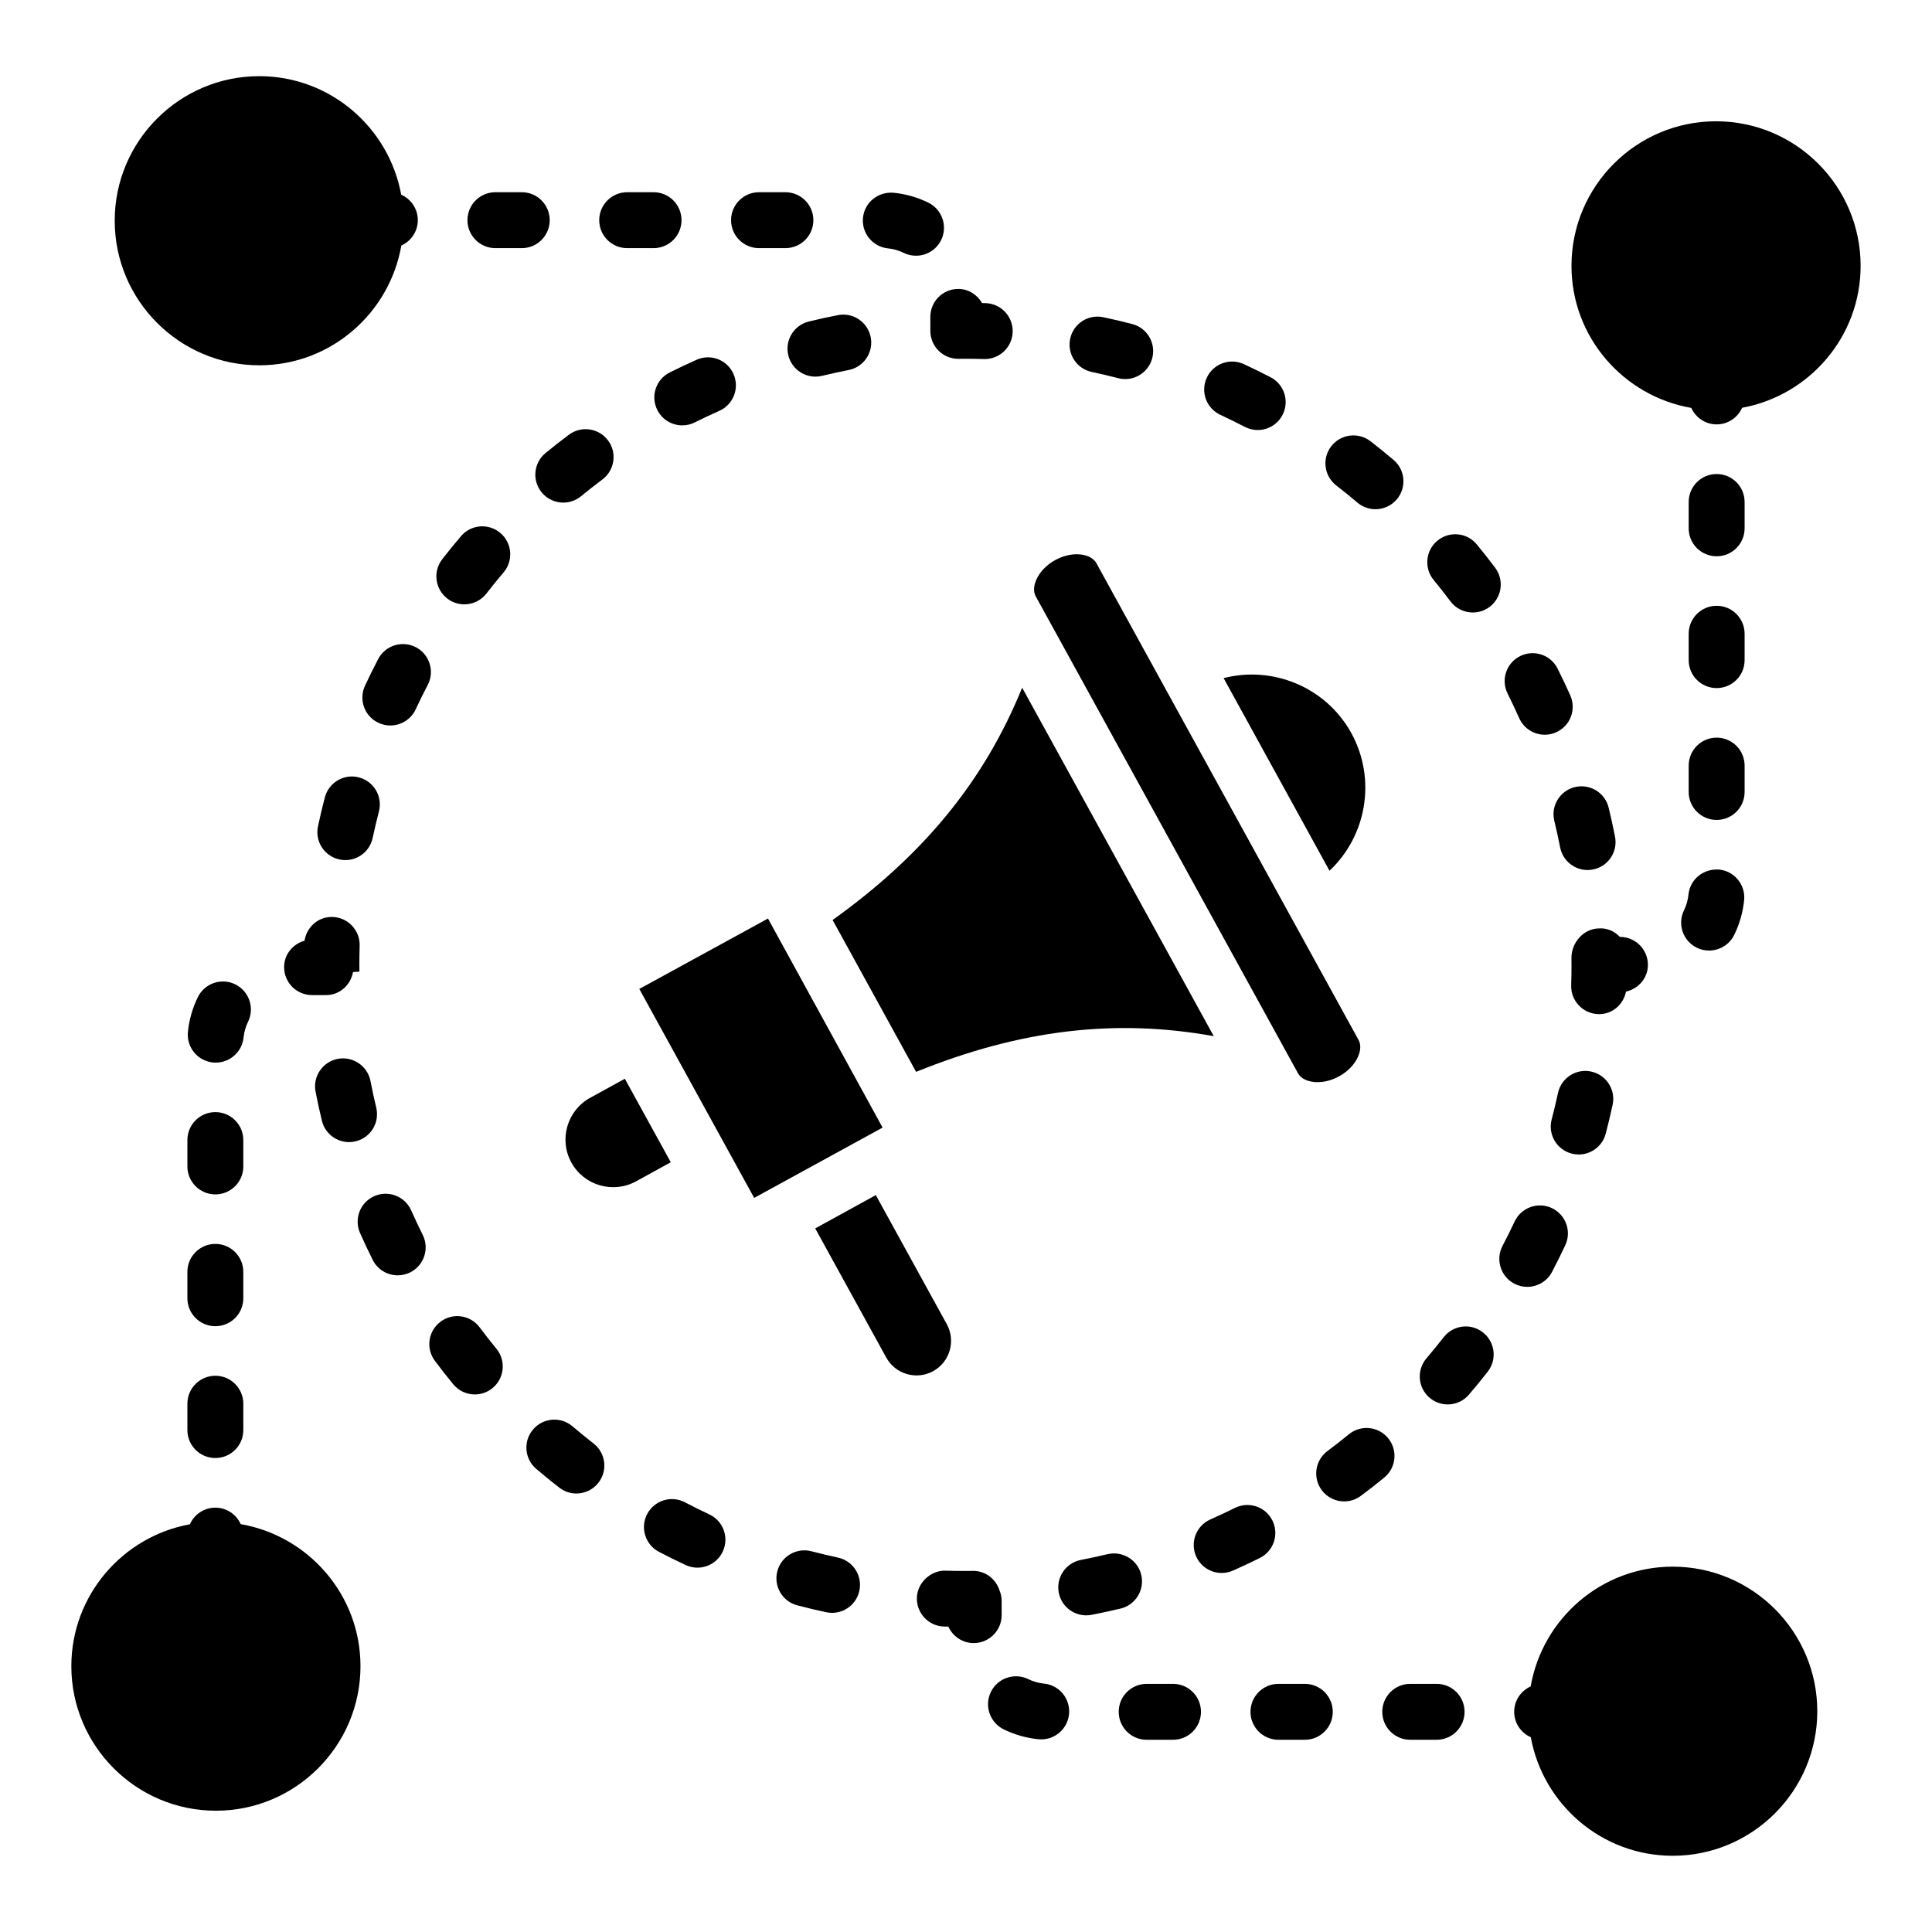
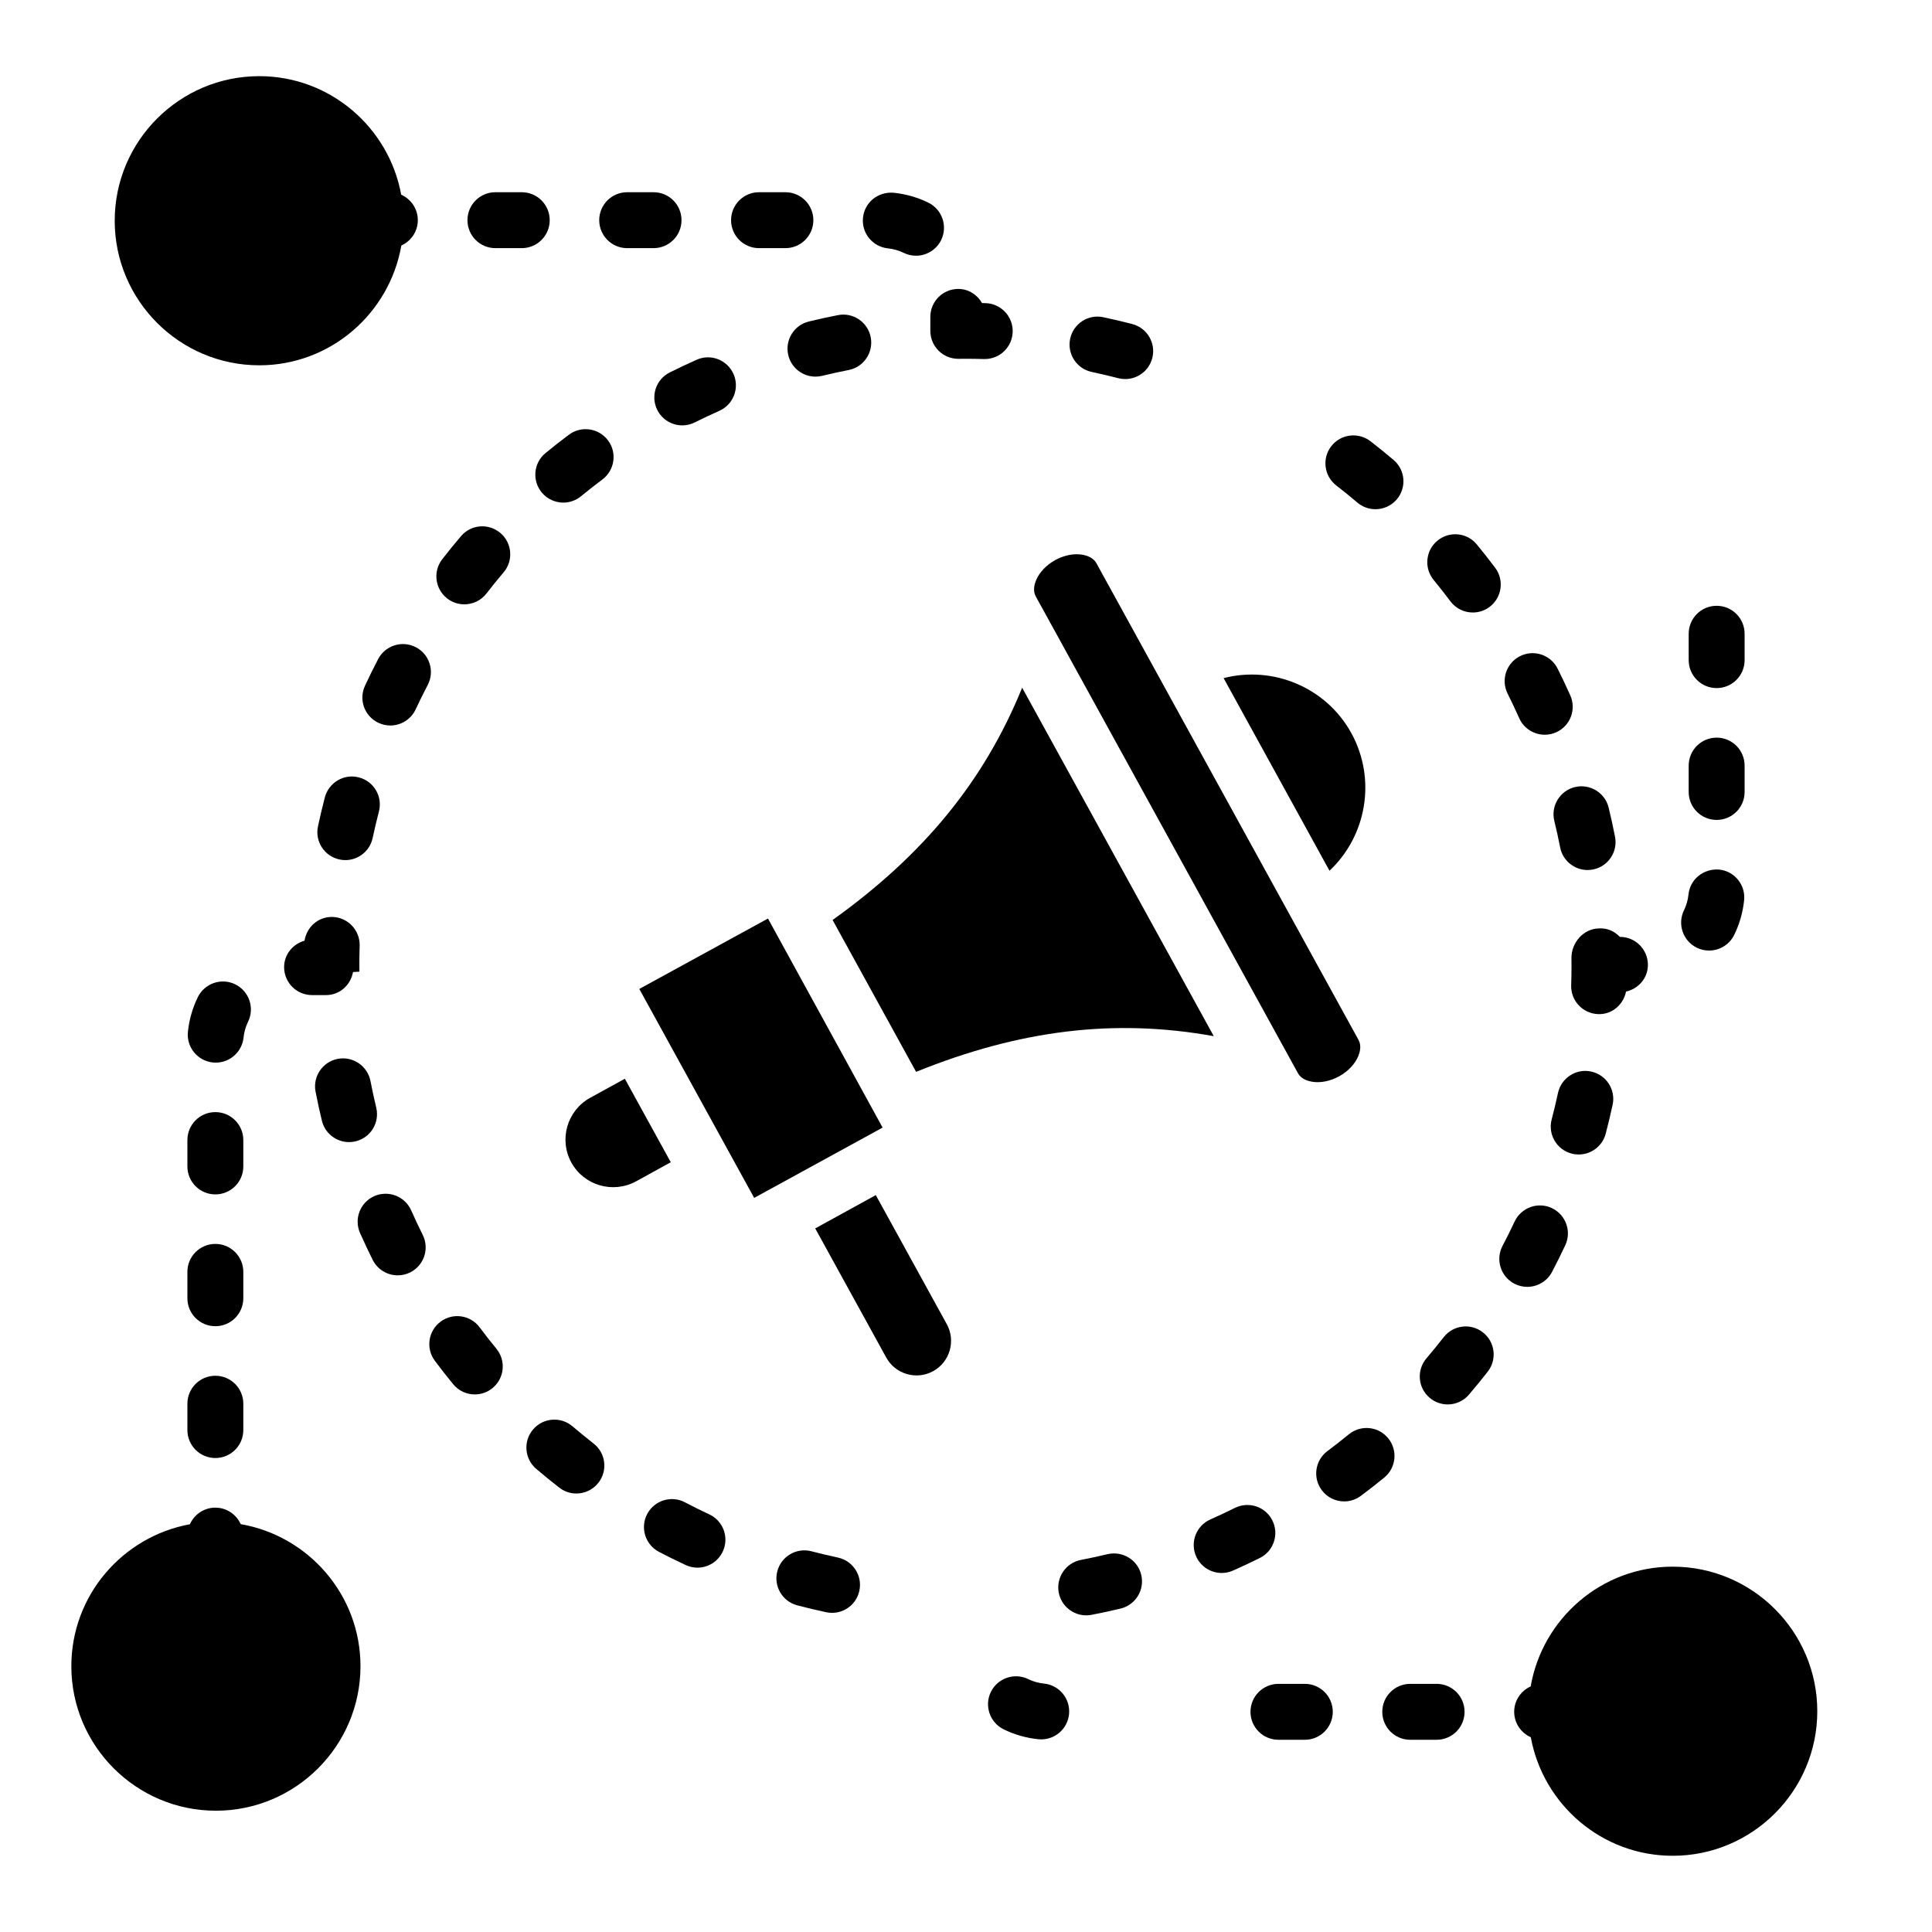
<svg xmlns="http://www.w3.org/2000/svg" fill="#000000" width="800px" height="800px" version="1.1" viewBox="144 144 512 512">
  <g>
    <path d="m556.88 433.66c-0.508 2.352-1.062 4.688-1.672 7.004-1.043 3.957 1.324 8.008 5.281 9.043 0.629 0.168 1.266 0.246 1.887 0.246 3.285 0 6.289-2.199 7.156-5.527 0.664-2.531 1.281-5.086 1.832-7.656 0.859-4-1.688-7.938-5.688-8.797-3.984-0.875-7.938 1.695-8.797 5.688z" />
    <path d="m366.05 556.77c-2.352-0.508-4.688-1.055-7.004-1.664-3.941-1.043-8.008 1.324-9.043 5.281-1.043 3.957 1.324 8.008 5.281 9.043 2.531 0.668 5.086 1.277 7.668 1.824 0.52 0.117 1.043 0.168 1.555 0.168 3.422 0 6.488-2.379 7.234-5.859 0.863-4.004-1.691-7.938-5.691-8.793z" />
    <path d="m528.38 303.36c1.453 1.938 3.684 2.961 5.934 2.961 1.547 0 3.109-0.484 4.441-1.484 3.269-2.461 3.93-7.106 1.477-10.375-1.57-2.09-3.191-4.144-4.856-6.172-2.59-3.156-7.25-3.633-10.426-1.02-3.16 2.59-3.617 7.266-1.02 10.426 1.52 1.852 3.008 3.746 4.449 5.664z" />
    <path d="m236.5 446.67c0.578 0 1.156-0.066 1.742-0.211 3.981-0.953 6.426-4.957 5.461-8.938-0.559-2.324-1.062-4.66-1.52-7.027-0.781-4.023-4.68-6.648-8.676-5.883-4.023 0.773-6.648 4.66-5.883 8.676 0.5 2.598 1.062 5.164 1.68 7.707 0.82 3.398 3.852 5.676 7.195 5.676z" />
    <path d="m295.71 521.99c-3.098-2.664-7.793-2.285-10.441 0.832-2.656 3.109-2.285 7.785 0.832 10.441 1.996 1.707 4.031 3.363 6.106 4.969 1.348 1.055 2.953 1.562 4.535 1.562 2.215 0 4.398-0.984 5.852-2.863 2.519-3.227 1.934-7.879-1.301-10.391-1.883-1.477-3.742-2.988-5.582-4.551z" />
    <path d="m561.35 352.59c-3.973 0.969-6.41 4.977-5.441 8.957 0.562 2.316 1.086 4.66 1.547 7.027 0.688 3.539 3.793 5.992 7.266 5.992 0.469 0 0.949-0.043 1.426-0.137 4.016-0.781 6.637-4.676 5.852-8.691-0.508-2.598-1.07-5.16-1.691-7.707-0.969-3.981-4.996-6.41-8.957-5.441z" />
    <path d="m331.96 545.32c-2.18-1.012-4.32-2.078-6.434-3.191-3.633-1.902-8.098-0.52-10.016 3.098-1.91 3.617-0.52 8.105 3.098 10.016 2.328 1.23 4.703 2.394 7.098 3.508 1.012 0.469 2.078 0.695 3.117 0.695 2.793 0 5.469-1.586 6.723-4.285 1.73-3.711 0.125-8.117-3.586-9.84z" />
    <path d="m252.96 464.75c-1.664-3.742-6.027-5.41-9.781-3.762-3.742 1.664-5.418 6.043-3.762 9.781 1.062 2.387 2.18 4.762 3.344 7.098 1.297 2.606 3.914 4.109 6.641 4.109 1.105 0 2.227-0.246 3.293-0.773 3.66-1.824 5.16-6.266 3.336-9.934-1.066-2.148-2.094-4.32-3.07-6.519z" />
    <path d="m266.17 286.09c-1.707 1.996-3.363 4.039-4.977 6.121-2.504 3.234-1.91 7.887 1.324 10.398 1.352 1.043 2.945 1.547 4.531 1.547 2.215 0 4.406-0.984 5.867-2.871 1.469-1.895 2.981-3.762 4.531-5.586 2.656-3.109 2.285-7.793-0.832-10.441-3.125-2.664-7.797-2.293-10.445 0.832z" />
    <path d="m574.91 406.78c3.297-0.754 5.801-3.559 5.801-7.086 0-4.094-3.312-7.41-7.41-7.41h-0.023c-1.398-1.484-3.363-2.402-5.578-2.242-4.066 0.078-7.293 3.785-7.25 7.852l0.016 1.836c0 1.793-0.027 3.582-0.086 5.356-0.145 4.09 3.055 7.523 7.141 7.664 0.086 0.008 0.18 0.008 0.27 0.008 3.555-0.004 6.434-2.578 7.121-5.977z" />
    <path d="m254.23 315.53c-3.641-1.895-8.105-0.5-10.008 3.117-1.215 2.328-2.387 4.688-3.496 7.082-1.73 3.711-0.121 8.117 3.59 9.84 1.012 0.469 2.078 0.695 3.117 0.695 2.793 0 5.469-1.586 6.723-4.285 1.02-2.18 2.078-4.332 3.191-6.445 1.902-3.625 0.5-8.102-3.117-10.004z" />
    <path d="m271.12 495.77c-2.445-3.285-7.082-3.965-10.367-1.512-3.277 2.445-3.957 7.09-1.512 10.367 1.578 2.113 3.191 4.176 4.863 6.207 1.461 1.781 3.59 2.707 5.731 2.707 1.648 0 3.312-0.551 4.695-1.688 3.16-2.59 3.617-7.266 1.02-10.426-1.516-1.844-3-3.734-4.43-5.656z" />
    <path d="m287.55 274.49c1.461 1.781 3.59 2.707 5.731 2.707 1.648 0 3.312-0.551 4.695-1.688 1.852-1.52 3.742-2.996 5.656-4.434 3.277-2.453 3.949-7.098 1.496-10.367-2.453-3.269-7.082-3.957-10.367-1.496-2.106 1.57-4.168 3.191-6.195 4.856-3.156 2.586-3.613 7.258-1.016 10.422z" />
    <path d="m433.32 242.57c2.359 0.5 4.695 1.051 7.012 1.648 0.621 0.168 1.246 0.238 1.867 0.238 3.293 0 6.293-2.215 7.164-5.551 1.027-3.957-1.348-8.004-5.312-9.031-2.531-0.66-5.086-1.266-7.664-1.809-4.039-0.848-7.938 1.715-8.785 5.715-0.844 4.012 1.719 7.941 5.719 8.789z" />
    <path d="m503.72 277.19c1.395 1.18 3.098 1.758 4.789 1.758 2.106 0 4.188-0.891 5.656-2.613 2.648-3.125 2.266-7.801-0.855-10.449-1.996-1.691-4.039-3.344-6.113-4.957-3.234-2.488-7.887-1.918-10.398 1.324-2.504 3.234-1.91 7.887 1.324 10.398 1.91 1.469 3.777 2.988 5.598 4.539z" />
    <path d="m239.11 350.02c-3.922-1.043-7.996 1.348-9.031 5.312-0.66 2.523-1.258 5.07-1.809 7.648-0.859 4 1.691 7.938 5.695 8.789 0.52 0.117 1.043 0.168 1.555 0.168 3.422 0 6.488-2.379 7.234-5.859 0.508-2.359 1.062-4.703 1.664-7.027 1.031-3.957-1.344-8.004-5.309-9.031z" />
    <path d="m481.2 546.95c-1.816-3.66-6.242-5.164-9.934-3.336-2.148 1.062-4.32 2.082-6.519 3.059-3.742 1.664-5.418 6.043-3.762 9.781 1.23 2.766 3.938 4.398 6.781 4.398 1.004 0 2.027-0.203 3.004-0.637 2.387-1.062 4.762-2.172 7.098-3.336 3.66-1.82 5.156-6.262 3.332-9.93z" />
    <path d="m548.74 485.03c2.668 0 5.246-1.441 6.57-3.965 1.215-2.324 2.379-4.676 3.5-7.055 1.738-3.695 0.145-8.109-3.559-9.855-3.691-1.742-8.105-0.152-9.855 3.559-1.02 2.18-2.098 4.34-3.211 6.461-1.902 3.625-0.5 8.105 3.117 10.008 1.102 0.574 2.281 0.848 3.438 0.848z" />
    <path d="m526.59 498.38c-1.484 1.895-3.012 3.762-4.566 5.594-2.656 3.109-2.285 7.793 0.832 10.441 1.395 1.195 3.106 1.773 4.805 1.773 2.09 0 4.176-0.883 5.637-2.606 1.699-1.988 3.356-4.016 4.969-6.086 2.519-3.219 1.945-7.879-1.281-10.398-3.223-2.535-7.875-1.953-10.395 1.281z" />
    <path d="m511.87 525.14c-2.582-3.156-7.242-3.633-10.426-1.02-1.844 1.512-3.727 2.988-5.644 4.414-3.285 2.438-3.973 7.074-1.535 10.359 1.453 1.961 3.691 2.996 5.953 2.996 1.535 0 3.082-0.477 4.406-1.461 2.121-1.57 4.188-3.191 6.223-4.863 3.164-2.59 3.621-7.266 1.023-10.426z" />
    <path d="m318.19 252.64c1.297 2.59 3.914 4.09 6.629 4.09 1.113 0 2.25-0.254 3.312-0.789 2.133-1.062 4.289-2.09 6.484-3.059 3.742-1.656 5.426-6.035 3.769-9.773-1.656-3.734-6.019-5.449-9.773-3.769-2.41 1.07-4.781 2.184-7.121 3.363-3.66 1.828-5.137 6.285-3.301 9.938z" />
    <path d="m546.61 334.33c1.23 2.75 3.938 4.383 6.773 4.383 1.004 0 2.031-0.203 3.016-0.645 3.734-1.672 5.41-6.047 3.742-9.789-1.07-2.402-2.191-4.762-3.363-7.098-1.824-3.648-6.273-5.137-9.941-3.301-3.66 1.832-5.137 6.289-3.301 9.941 1.07 2.137 2.09 4.309 3.074 6.508z" />
    <path d="m352.91 238.16c0.824 3.387 3.856 5.652 7.191 5.652 0.586 0 1.172-0.066 1.766-0.211 2.316-0.562 4.66-1.078 7.027-1.543 4.016-0.781 6.637-4.676 5.852-8.691-0.781-4.016-4.695-6.656-8.691-5.852-2.598 0.508-5.16 1.062-7.707 1.688-3.969 0.969-6.406 4.977-5.438 8.957z" />
-     <path d="m467.4 253.93c2.191 1.02 4.356 2.09 6.496 3.199 1.094 0.562 2.258 0.832 3.402 0.832 2.684 0 5.266-1.453 6.586-4 1.883-3.633 0.465-8.105-3.168-9.984-2.328-1.207-4.68-2.367-7.062-3.473-3.734-1.73-8.117-0.121-9.84 3.59-1.73 3.707-0.125 8.113 3.586 9.836z" />
    <path d="m446.44 561.35c-0.953-3.988-4.969-6.402-8.938-5.477-2.328 0.562-4.676 1.062-7.039 1.52-4.023 0.773-6.648 4.66-5.883 8.676 0.688 3.551 3.793 6.012 7.273 6.012 0.465 0 0.934-0.043 1.402-0.129 2.598-0.5 5.16-1.055 7.707-1.664 3.981-0.961 6.434-4.957 5.477-8.938z" />
    <path d="m232.12 387h-0.223c-3.668 0-6.629 2.734-7.195 6.293-3.098 0.887-5.41 3.621-5.41 7.008 0 4.094 3.312 7.41 7.41 7.41h3.703c3.633 0 6.516-2.66 7.148-6.109l1.695-0.105-0.016-1.836c0-1.688 0.027-3.363 0.078-5.027 0.117-4.094-3.102-7.512-7.191-7.633z" />
    <path d="m390.55 227.98v3.703c0 4.094 3.312 7.41 7.41 7.41 0.031 0 0.055-0.016 0.086-0.016v0.016l1.836-0.016c1.629 0 3.242 0.023 4.856 0.074h0.23c3.988 0 7.277-3.168 7.402-7.184 0.121-4.094-3.098-7.512-7.184-7.633-0.305-0.008-0.617-0.004-0.922-0.012-1.285-2.203-3.57-3.75-6.305-3.75-4.098-0.004-7.41 3.309-7.41 7.406z" />
    <path d="m379.31 209.82c1.469 0.152 2.879 0.551 4.191 1.195 1.051 0.516 2.156 0.754 3.25 0.754 2.742 0 5.375-1.527 6.664-4.152 1.793-3.676 0.273-8.109-3.402-9.914-2.879-1.41-5.969-2.293-9.18-2.625-4.152-0.332-7.707 2.539-8.133 6.613-0.422 4.062 2.535 7.703 6.609 8.129z" />
    <path d="m345.15 209.76h6.988c4.094 0 7.41-3.312 7.41-7.41 0-4.094-3.312-7.41-7.41-7.41h-6.988c-4.094 0-7.41 3.312-7.41 7.41 0 4.094 3.312 7.41 7.41 7.41z" />
    <path d="m310.21 209.76h6.988c4.094 0 7.41-3.312 7.41-7.41 0-4.094-3.312-7.41-7.41-7.41h-6.988c-4.094 0-7.41 3.312-7.41 7.41 0 4.094 3.316 7.41 7.41 7.41z" />
    <path d="m289.68 202.35c0-4.094-3.312-7.41-7.41-7.41h-6.981c-4.094 0-7.41 3.312-7.41 7.41 0 4.094 3.312 7.41 7.41 7.41h6.981c4.094 0 7.41-3.316 7.41-7.41z" />
    <path d="m212.71 240.81c18.875 0 34.512-13.75 37.648-31.742 2.566-1.164 4.367-3.719 4.367-6.723 0-3.019-1.816-5.59-4.402-6.746-3.266-17.836-18.848-31.414-37.613-31.414-21.129 0-38.312 17.184-38.312 38.312 0.004 21.129 17.188 38.312 38.312 38.312z" />
    <path d="m591.52 353.88c0 4.094 3.312 7.41 7.41 7.41 4.094 0 7.41-3.312 7.41-7.41v-6.988c0-4.094-3.312-7.41-7.41-7.41-4.094 0-7.41 3.312-7.41 7.41z" />
    <path d="m590.27 385.24c-1.793 3.676-0.273 8.109 3.402 9.914 1.051 0.516 2.156 0.754 3.25 0.754 2.742 0 5.375-1.527 6.664-4.152 1.41-2.879 2.293-5.969 2.625-9.18 0.418-4.066-2.539-7.707-6.613-8.133-4.109-0.316-7.711 2.539-8.133 6.613-0.152 1.465-0.551 2.875-1.195 4.184z" />
    <path d="m591.52 318.94c0 4.094 3.312 7.41 7.41 7.41 4.094 0 7.41-3.312 7.41-7.41v-6.988c0-4.094-3.312-7.41-7.41-7.41-4.094 0-7.41 3.312-7.41 7.41z" />
-     <path d="m598.93 291.42c4.094 0 7.41-3.312 7.41-7.41v-6.981c0-4.094-3.312-7.41-7.41-7.41-4.094 0-7.41 3.312-7.41 7.41v6.981c0 4.098 3.316 7.41 7.41 7.41z" />
-     <path d="m598.77 176.14c-21.129 0-38.312 17.184-38.312 38.312 0 18.879 13.754 34.516 31.75 37.648 1.164 2.566 3.719 4.367 6.723 4.367 3.019 0 5.59-1.816 6.746-4.402 17.832-3.269 31.406-18.852 31.406-37.613 0-21.129-17.184-38.312-38.312-38.312z" />
-     <path d="m409.45 572.02v-3.703c0-1.023-0.207-2-0.582-2.887-0.973-2.961-3.664-5.129-6.949-5.129-0.109 0-0.23 0-0.355 0.008l-1.75 0.016c-1.738 0-3.465-0.027-5.188-0.078-3.805-0.172-7.516 3.066-7.641 7.164-0.137 4.09 3.074 7.512 7.164 7.641 0.391 0.012 0.785 0.008 1.176 0.02 1.164 2.562 3.719 4.363 6.719 4.363 4.09-0.008 7.406-3.32 7.406-7.414z" />
+     <path d="m598.77 176.14z" />
    <path d="m524.72 590.24h-6.992c-4.094 0-7.41 3.312-7.41 7.41 0 4.094 3.312 7.41 7.41 7.41h6.988c4.094 0 7.41-3.312 7.41-7.41 0-4.098-3.312-7.41-7.406-7.41z" />
-     <path d="m454.86 590.24h-6.981c-4.094 0-7.41 3.312-7.41 7.41 0 4.094 3.312 7.41 7.41 7.41h6.981c4.094 0 7.41-3.312 7.41-7.41 0-4.098-3.312-7.41-7.41-7.41z" />
    <path d="m420.67 590.17c-1.453-0.145-2.859-0.543-4.168-1.188-3.684-1.789-8.109-0.27-9.914 3.402-1.793 3.676-0.273 8.109 3.402 9.914 2.894 1.418 5.992 2.293 9.203 2.621 0.254 0.023 0.5 0.035 0.746 0.035 3.762 0 6.981-2.852 7.367-6.672 0.406-4.078-2.562-7.703-6.637-8.113z" />
    <path d="m489.79 590.24h-6.988c-4.094 0-7.41 3.312-7.41 7.41 0 4.094 3.312 7.41 7.41 7.41h6.988c4.094 0 7.41-3.312 7.41-7.41 0-4.098-3.316-7.41-7.41-7.41z" />
    <path d="m587.29 559.18c-18.875 0-34.512 13.746-37.648 31.738-2.566 1.164-4.367 3.719-4.367 6.723 0 3.019 1.816 5.59 4.402 6.746 3.266 17.836 18.848 31.414 37.613 31.414 21.129 0 38.312-17.184 38.312-38.312-0.004-21.125-17.188-38.309-38.312-38.309z" />
    <path d="m201.07 508.59c-4.094 0-7.41 3.312-7.41 7.41v6.981c0 4.094 3.312 7.41 7.41 7.41 4.094 0 7.41-3.312 7.41-7.41v-6.981c0-4.098-3.316-7.41-7.41-7.41z" />
    <path d="m208.48 446.13c0-4.094-3.312-7.41-7.41-7.41-4.094 0-7.41 3.312-7.41 7.41v6.988c0 4.094 3.312 7.41 7.41 7.41 4.094 0 7.41-3.312 7.41-7.41z" />
    <path d="m208.48 481.06c0-4.094-3.312-7.41-7.41-7.41-4.094 0-7.41 3.312-7.41 7.41v6.988c0 4.094 3.312 7.41 7.41 7.41 4.094 0 7.41-3.312 7.41-7.41z" />
    <path d="m209.74 414.77c1.793-3.676 0.273-8.109-3.402-9.914-3.676-1.801-8.109-0.27-9.914 3.402-1.41 2.879-2.293 5.969-2.625 9.18-0.418 4.066 2.539 7.707 6.613 8.133 0.262 0.023 0.516 0.035 0.766 0.035 3.746 0 6.969-2.836 7.367-6.648 0.152-1.469 0.551-2.879 1.195-4.188z" />
    <path d="m207.79 547.91c-1.164-2.566-3.719-4.367-6.723-4.367-3.019 0-5.59 1.816-6.746 4.402-17.832 3.262-31.414 18.844-31.414 37.609 0 21.121 17.184 38.305 38.312 38.305s38.312-17.184 38.312-38.305c0-18.875-13.75-34.512-31.742-37.645z" />
    <path d="m419.77 304.39c0.004 0.008 0.016 0.016 0.02 0.023l57.07 103.79 11.129 20.238c0.832 1.512 2.621 2.031 3.609 2.207 2.234 0.418 4.906-0.109 7.273-1.41h0.008c2.367-1.301 4.219-3.269 5.094-5.391 0.383-0.934 0.898-2.715 0.066-4.234l-69.496-126.39c-0.789-1.434-2.758-2.344-5.195-2.344-1.742 0-3.727 0.469-5.703 1.547-2.367 1.301-4.219 3.269-5.094 5.391-0.383 0.934-0.898 2.715-0.066 4.234z" />
    <path d="m347.52 387.42-34.035 18.625c-0.027 0.023-0.051 0.066-0.023 0.109l30.402 55.301 34.035-18.633z" />
    <path d="m391.3 507.37c4.422-2.438 6.047-8.023 3.609-12.453l-18.812-34.203-16.055 8.828 18.812 34.203c0 0.008 0 0.008 0.008 0.008 1.172 2.141 3.117 3.703 5.469 4.383 2.348 0.68 4.82 0.414 6.969-0.766z" />
    <path d="m309.59 429.88-9.195 5.051c-6.098 3.356-8.336 11.047-4.977 17.156 3.363 6.106 11.047 8.312 17.156 4.977l9.188-5.059z" />
    <path d="m468.27 323.71 28.059 51.039c9.77-9.152 12.523-24.145 5.801-36.445-6.738-12.262-20.891-17.949-33.859-14.594z" />
    <path d="m364.65 387.81 22.125 40.242c27.551-11.148 52.66-14.188 78.887-9.457l-34.004-61.844-16.777-30.504c-10.039 24.699-26.066 44.262-50.23 61.562z" />
  </g>
</svg>